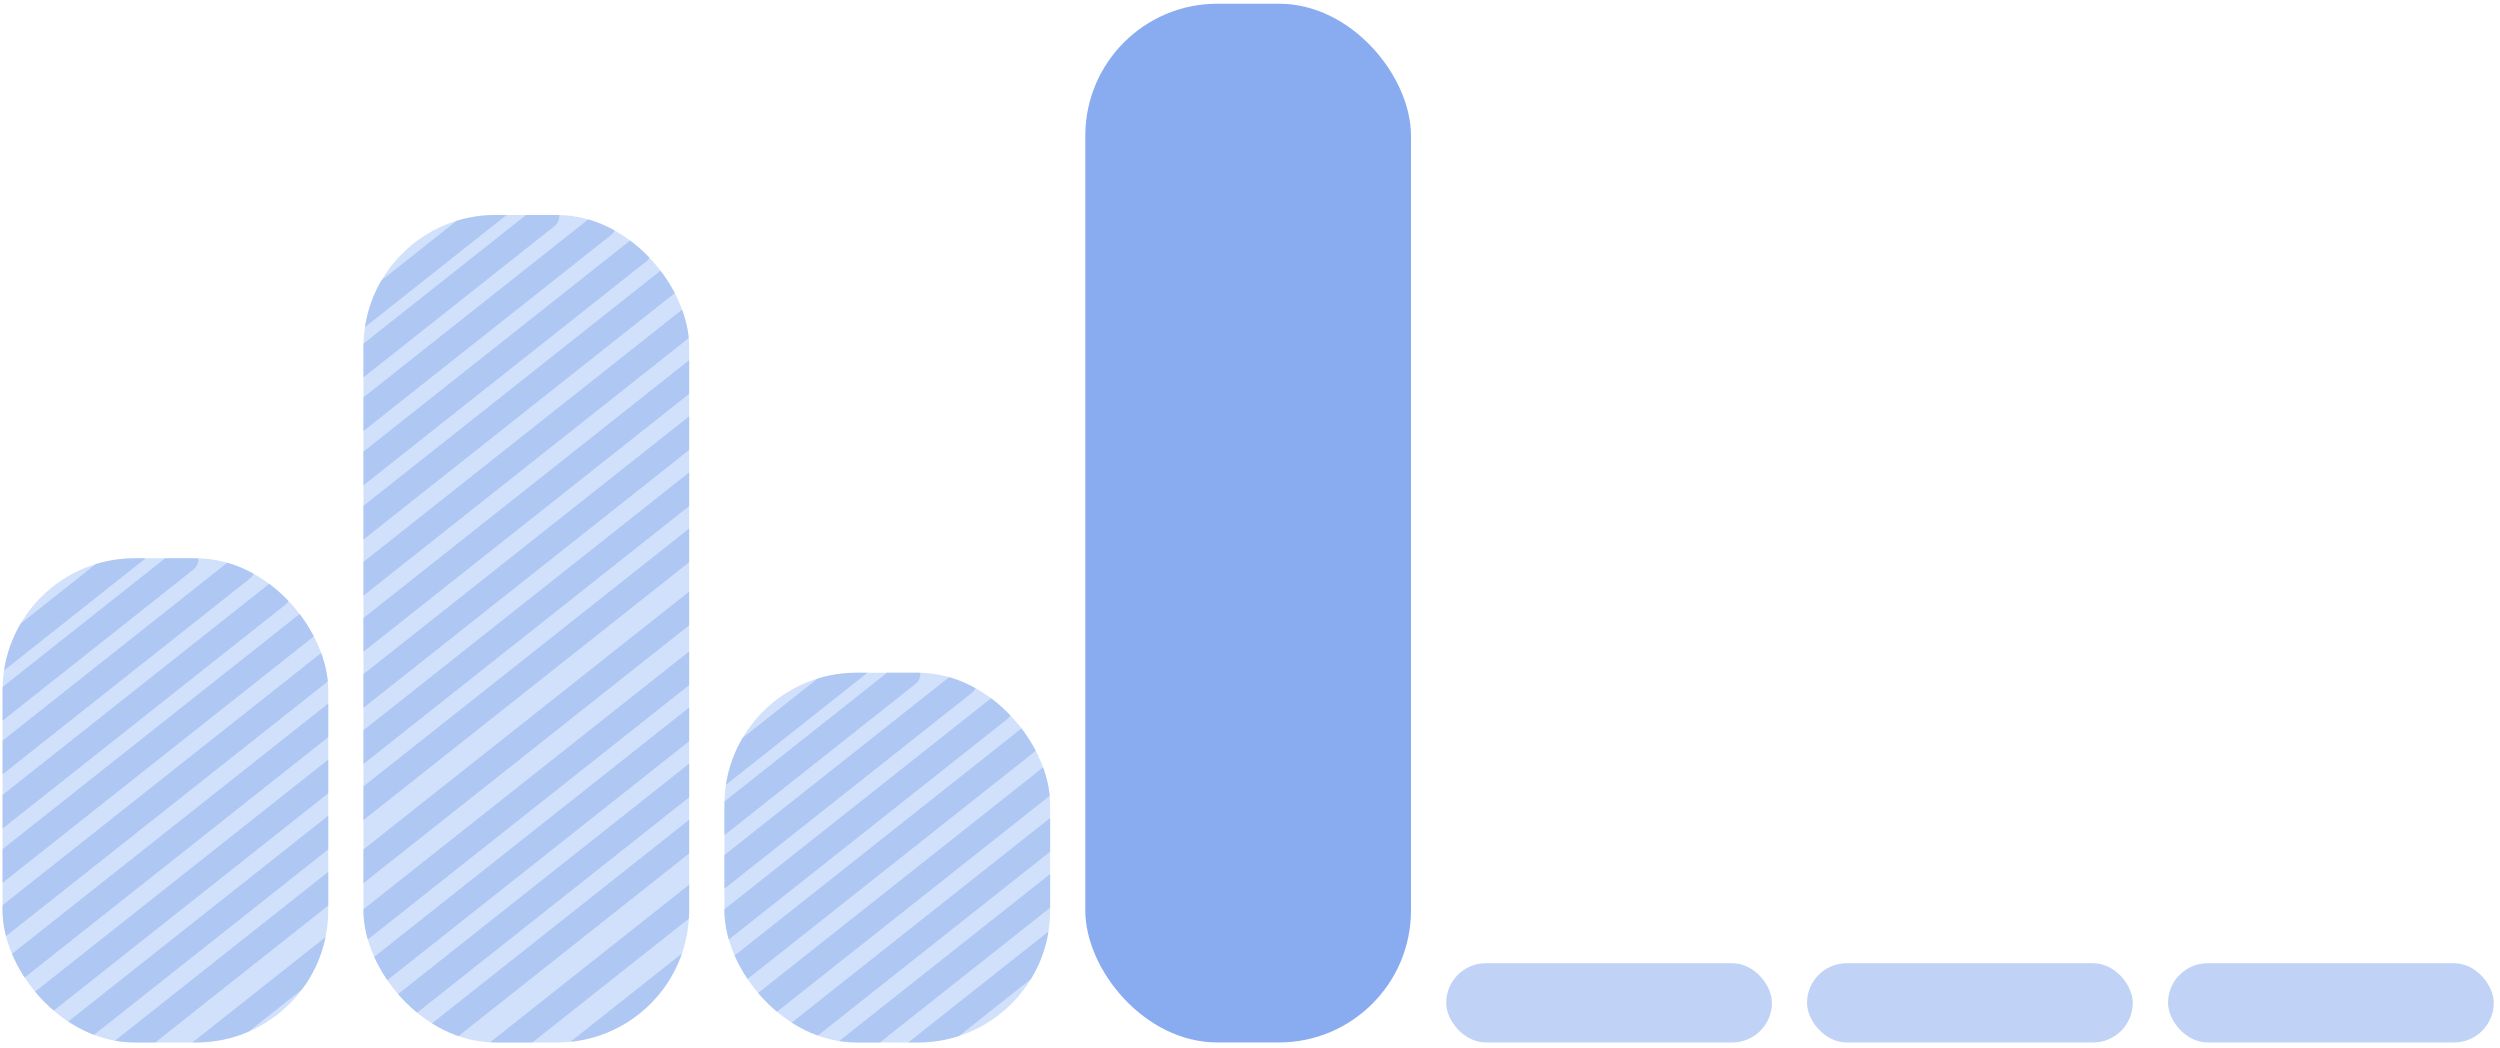
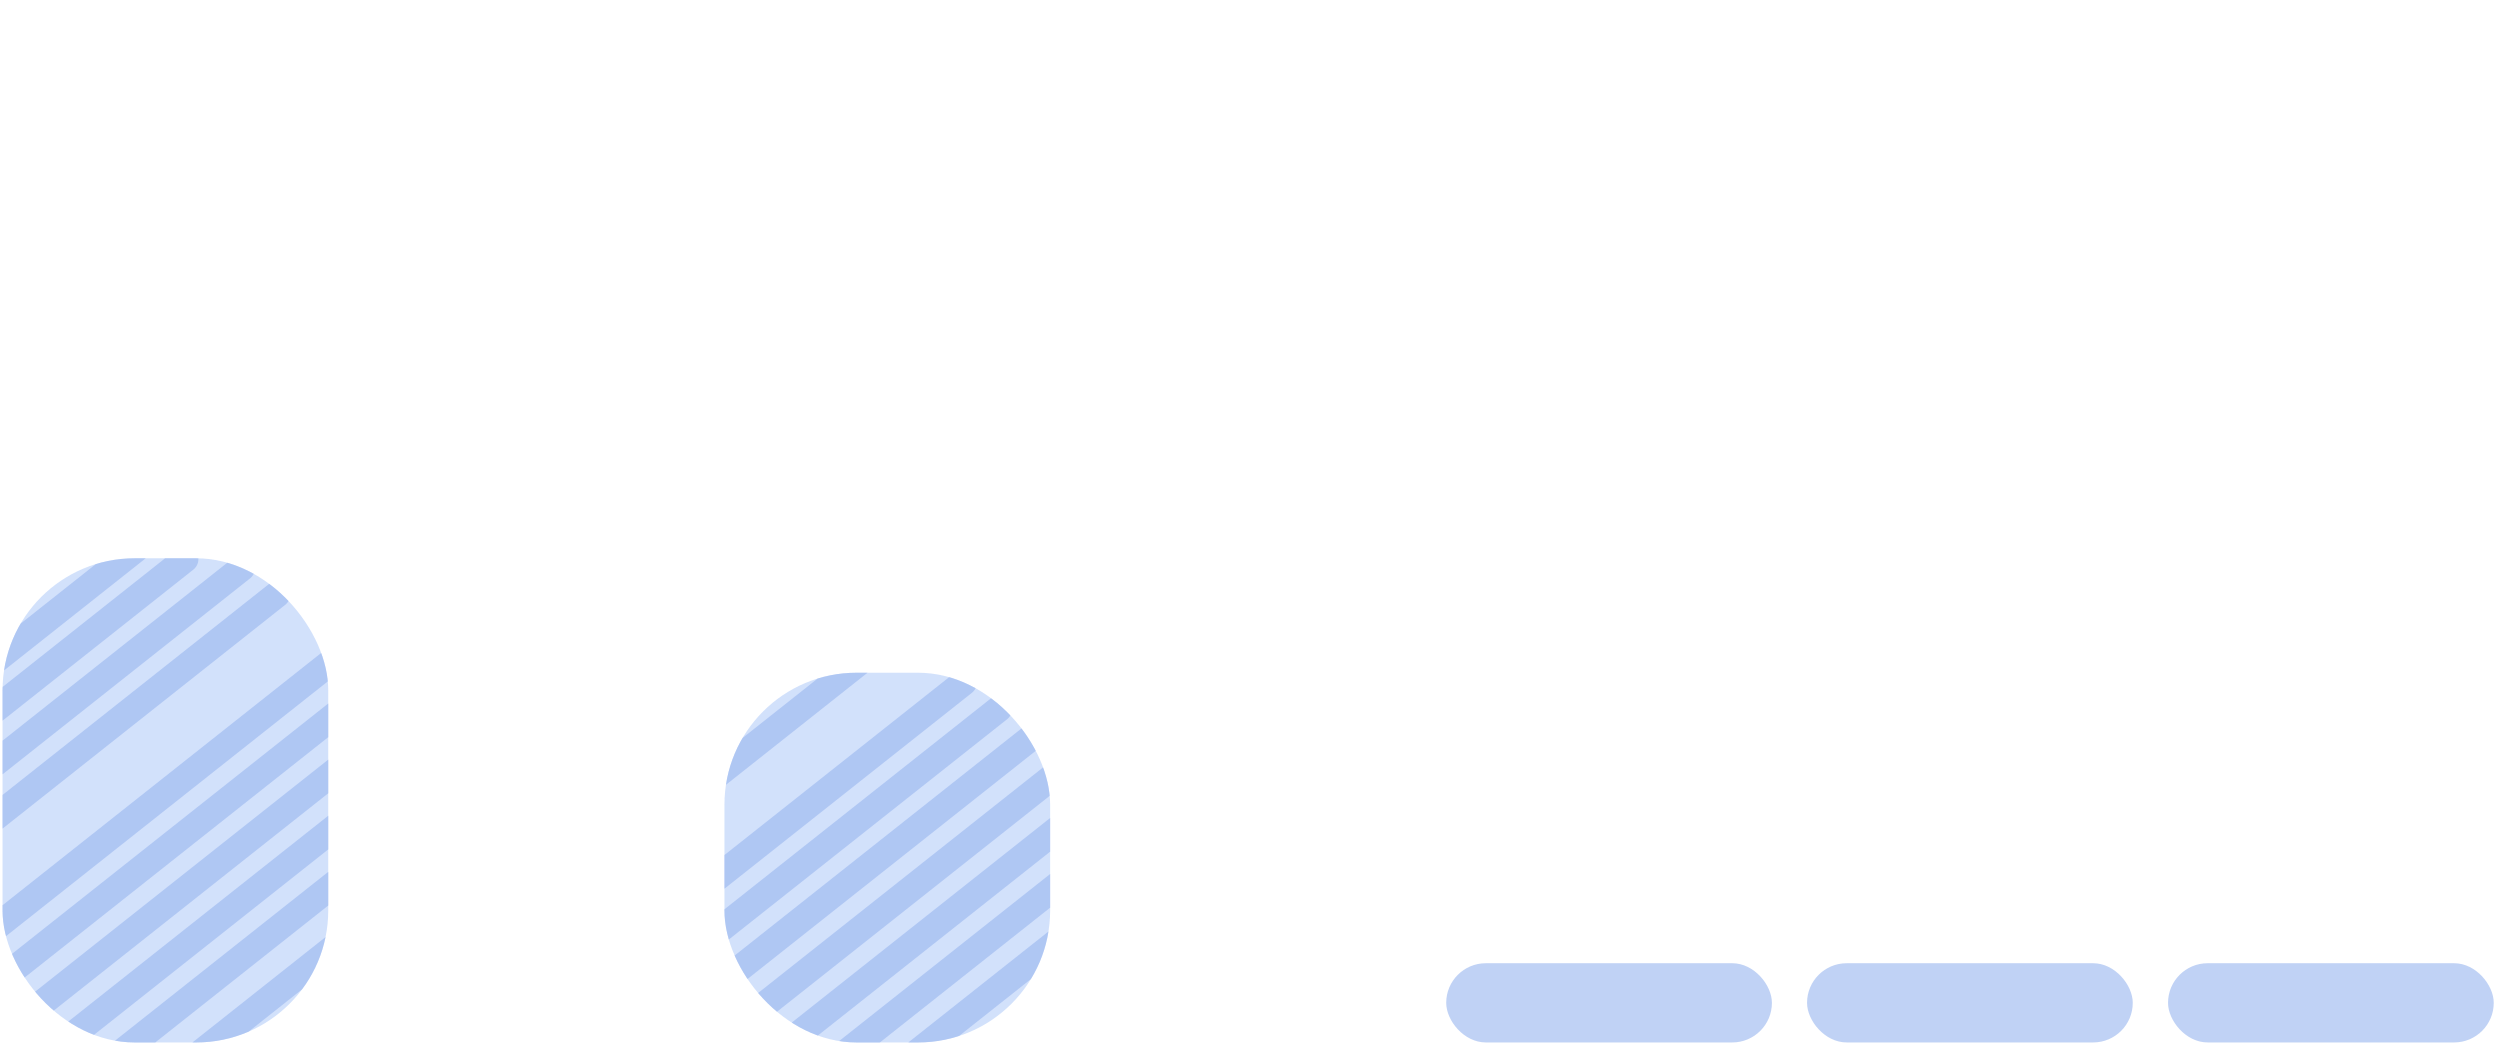
<svg xmlns="http://www.w3.org/2000/svg" width="284" height="119" viewBox="0 0 284 119" fill="none">
  <rect x="164.289" y="109.422" width="37" height="9" rx="4.5" fill="#99B6EF" fill-opacity="0.62" />
  <rect x="205.281" y="109.422" width="37" height="9" rx="4.5" fill="#99B6EF" fill-opacity="0.62" />
  <rect x="246.289" y="109.422" width="37" height="9" rx="4.5" fill="#99B6EF" fill-opacity="0.62" />
-   <rect x="123.289" y="0.422" width="37" height="118" rx="15" fill="#89ACF1" />
  <g clip-path="url(#clip0_2951_1395)">
    <rect x="82.297" y="76.422" width="37" height="42" rx="15" fill="#B0C9F8" fill-opacity="0.57" />
-     <line x1="103.052" y1="76.529" x2="81.404" y2="93.667" stroke="#99B6EF" stroke-opacity="0.62" stroke-width="3" stroke-linecap="round" />
    <line x1="101.052" y1="72.529" x2="79.404" y2="89.667" stroke="#99B6EF" stroke-opacity="0.62" stroke-width="3" stroke-linecap="round" />
    <line x1="109.474" y1="77.529" x2="73.408" y2="106.081" stroke="#99B6EF" stroke-opacity="0.62" stroke-width="3" stroke-linecap="round" />
    <line x1="113.474" y1="80.529" x2="77.408" y2="109.081" stroke="#99B6EF" stroke-opacity="0.62" stroke-width="3" stroke-linecap="round" />
    <line x1="117.474" y1="83.529" x2="81.408" y2="112.081" stroke="#99B6EF" stroke-opacity="0.62" stroke-width="3" stroke-linecap="round" />
    <line x1="128.044" y1="81.529" x2="-7.596" y2="188.911" stroke="#99B6EF" stroke-opacity="0.62" stroke-width="3" stroke-linecap="round" />
    <line x1="131.052" y1="85.529" x2="-4.588" y2="192.911" stroke="#99B6EF" stroke-opacity="0.62" stroke-width="3" stroke-linecap="round" />
    <line x1="134.036" y1="89.529" x2="-1.604" y2="196.911" stroke="#99B6EF" stroke-opacity="0.62" stroke-width="3" stroke-linecap="round" />
    <line x1="137.044" y1="93.529" x2="1.404" y2="200.911" stroke="#99B6EF" stroke-opacity="0.62" stroke-width="3" stroke-linecap="round" />
    <line x1="140.044" y1="97.529" x2="4.404" y2="204.911" stroke="#99B6EF" stroke-opacity="0.62" stroke-width="3" stroke-linecap="round" />
    <line x1="144.044" y1="101.529" x2="8.404" y2="208.911" stroke="#99B6EF" stroke-opacity="0.62" stroke-width="3" stroke-linecap="round" />
  </g>
  <g clip-path="url(#clip1_2951_1395)">
    <rect x="41.289" y="24.422" width="37" height="94" rx="15" fill="#B0C9F8" fill-opacity="0.57" />
    <line x1="62.036" y1="24.529" x2="40.388" y2="41.667" stroke="#99B6EF" stroke-opacity="0.62" stroke-width="3" stroke-linecap="round" />
    <line x1="60.052" y1="20.529" x2="38.404" y2="37.667" stroke="#99B6EF" stroke-opacity="0.62" stroke-width="3" stroke-linecap="round" />
    <line x1="68.474" y1="25.529" x2="32.408" y2="54.081" stroke="#99B6EF" stroke-opacity="0.62" stroke-width="3" stroke-linecap="round" />
    <line x1="72.474" y1="28.529" x2="36.408" y2="57.081" stroke="#99B6EF" stroke-opacity="0.62" stroke-width="3" stroke-linecap="round" />
    <line x1="76.466" y1="31.529" x2="40.4" y2="60.081" stroke="#99B6EF" stroke-opacity="0.62" stroke-width="3" stroke-linecap="round" />
    <line x1="87.036" y1="29.529" x2="-48.604" y2="136.911" stroke="#99B6EF" stroke-opacity="0.62" stroke-width="3" stroke-linecap="round" />
    <line x1="90.036" y1="33.529" x2="-45.604" y2="140.911" stroke="#99B6EF" stroke-opacity="0.62" stroke-width="3" stroke-linecap="round" />
-     <line x1="93.036" y1="37.529" x2="-42.604" y2="144.911" stroke="#99B6EF" stroke-opacity="0.62" stroke-width="3" stroke-linecap="round" />
    <line x1="96.036" y1="41.529" x2="-39.604" y2="148.911" stroke="#99B6EF" stroke-opacity="0.62" stroke-width="3" stroke-linecap="round" />
    <line x1="99.036" y1="45.529" x2="-36.604" y2="152.911" stroke="#99B6EF" stroke-opacity="0.62" stroke-width="3" stroke-linecap="round" />
    <line x1="103.036" y1="49.529" x2="-32.604" y2="156.911" stroke="#99B6EF" stroke-opacity="0.62" stroke-width="3" stroke-linecap="round" />
    <line x1="104.036" y1="55.529" x2="-31.604" y2="162.911" stroke="#99B6EF" stroke-opacity="0.62" stroke-width="3" stroke-linecap="round" />
    <line x1="107.036" y1="59.529" x2="-28.604" y2="166.911" stroke="#99B6EF" stroke-opacity="0.62" stroke-width="3" stroke-linecap="round" />
    <line x1="110.036" y1="63.529" x2="-25.604" y2="170.911" stroke="#99B6EF" stroke-opacity="0.62" stroke-width="3" stroke-linecap="round" />
    <line x1="113.036" y1="67.529" x2="-22.604" y2="174.911" stroke="#99B6EF" stroke-opacity="0.62" stroke-width="3" stroke-linecap="round" />
    <line x1="116.036" y1="72.529" x2="-19.604" y2="179.911" stroke="#99B6EF" stroke-opacity="0.62" stroke-width="3" stroke-linecap="round" />
    <line x1="120.036" y1="76.529" x2="-15.604" y2="183.911" stroke="#99B6EF" stroke-opacity="0.62" stroke-width="3" stroke-linecap="round" />
  </g>
  <g clip-path="url(#clip2_2951_1395)">
    <rect x="0.289" y="63.422" width="37" height="55" rx="15" fill="#B0C9F8" fill-opacity="0.57" />
    <line x1="21.036" y1="63.529" x2="-0.612" y2="80.667" stroke="#99B6EF" stroke-opacity="0.62" stroke-width="3" stroke-linecap="round" />
    <line x1="19.052" y1="59.529" x2="-2.596" y2="76.667" stroke="#99B6EF" stroke-opacity="0.62" stroke-width="3" stroke-linecap="round" />
    <line x1="27.474" y1="64.529" x2="-8.592" y2="93.081" stroke="#99B6EF" stroke-opacity="0.62" stroke-width="3" stroke-linecap="round" />
    <line x1="31.474" y1="67.529" x2="-4.592" y2="96.081" stroke="#99B6EF" stroke-opacity="0.62" stroke-width="3" stroke-linecap="round" />
-     <line x1="35.466" y1="70.529" x2="-0.6" y2="99.081" stroke="#99B6EF" stroke-opacity="0.62" stroke-width="3" stroke-linecap="round" />
    <line x1="46.036" y1="68.529" x2="-89.604" y2="175.911" stroke="#99B6EF" stroke-opacity="0.62" stroke-width="3" stroke-linecap="round" />
    <line x1="49.036" y1="72.529" x2="-86.604" y2="179.911" stroke="#99B6EF" stroke-opacity="0.62" stroke-width="3" stroke-linecap="round" />
    <line x1="52.036" y1="76.529" x2="-83.604" y2="183.911" stroke="#99B6EF" stroke-opacity="0.62" stroke-width="3" stroke-linecap="round" />
    <line x1="55.036" y1="80.529" x2="-80.604" y2="187.911" stroke="#99B6EF" stroke-opacity="0.62" stroke-width="3" stroke-linecap="round" />
    <line x1="58.036" y1="84.529" x2="-77.604" y2="191.911" stroke="#99B6EF" stroke-opacity="0.62" stroke-width="3" stroke-linecap="round" />
    <line x1="62.036" y1="88.529" x2="-73.604" y2="195.911" stroke="#99B6EF" stroke-opacity="0.62" stroke-width="3" stroke-linecap="round" />
  </g>
  <defs>
    <clipPath id="clip0_2951_1395">
      <rect x="82.297" y="76.422" width="37" height="42" rx="15" fill="white" />
    </clipPath>
    <clipPath id="clip1_2951_1395">
-       <rect x="41.289" y="24.422" width="37" height="94" rx="15" fill="white" />
-     </clipPath>
+       </clipPath>
    <clipPath id="clip2_2951_1395">
      <rect x="0.289" y="63.422" width="37" height="55" rx="15" fill="white" />
    </clipPath>
  </defs>
</svg>